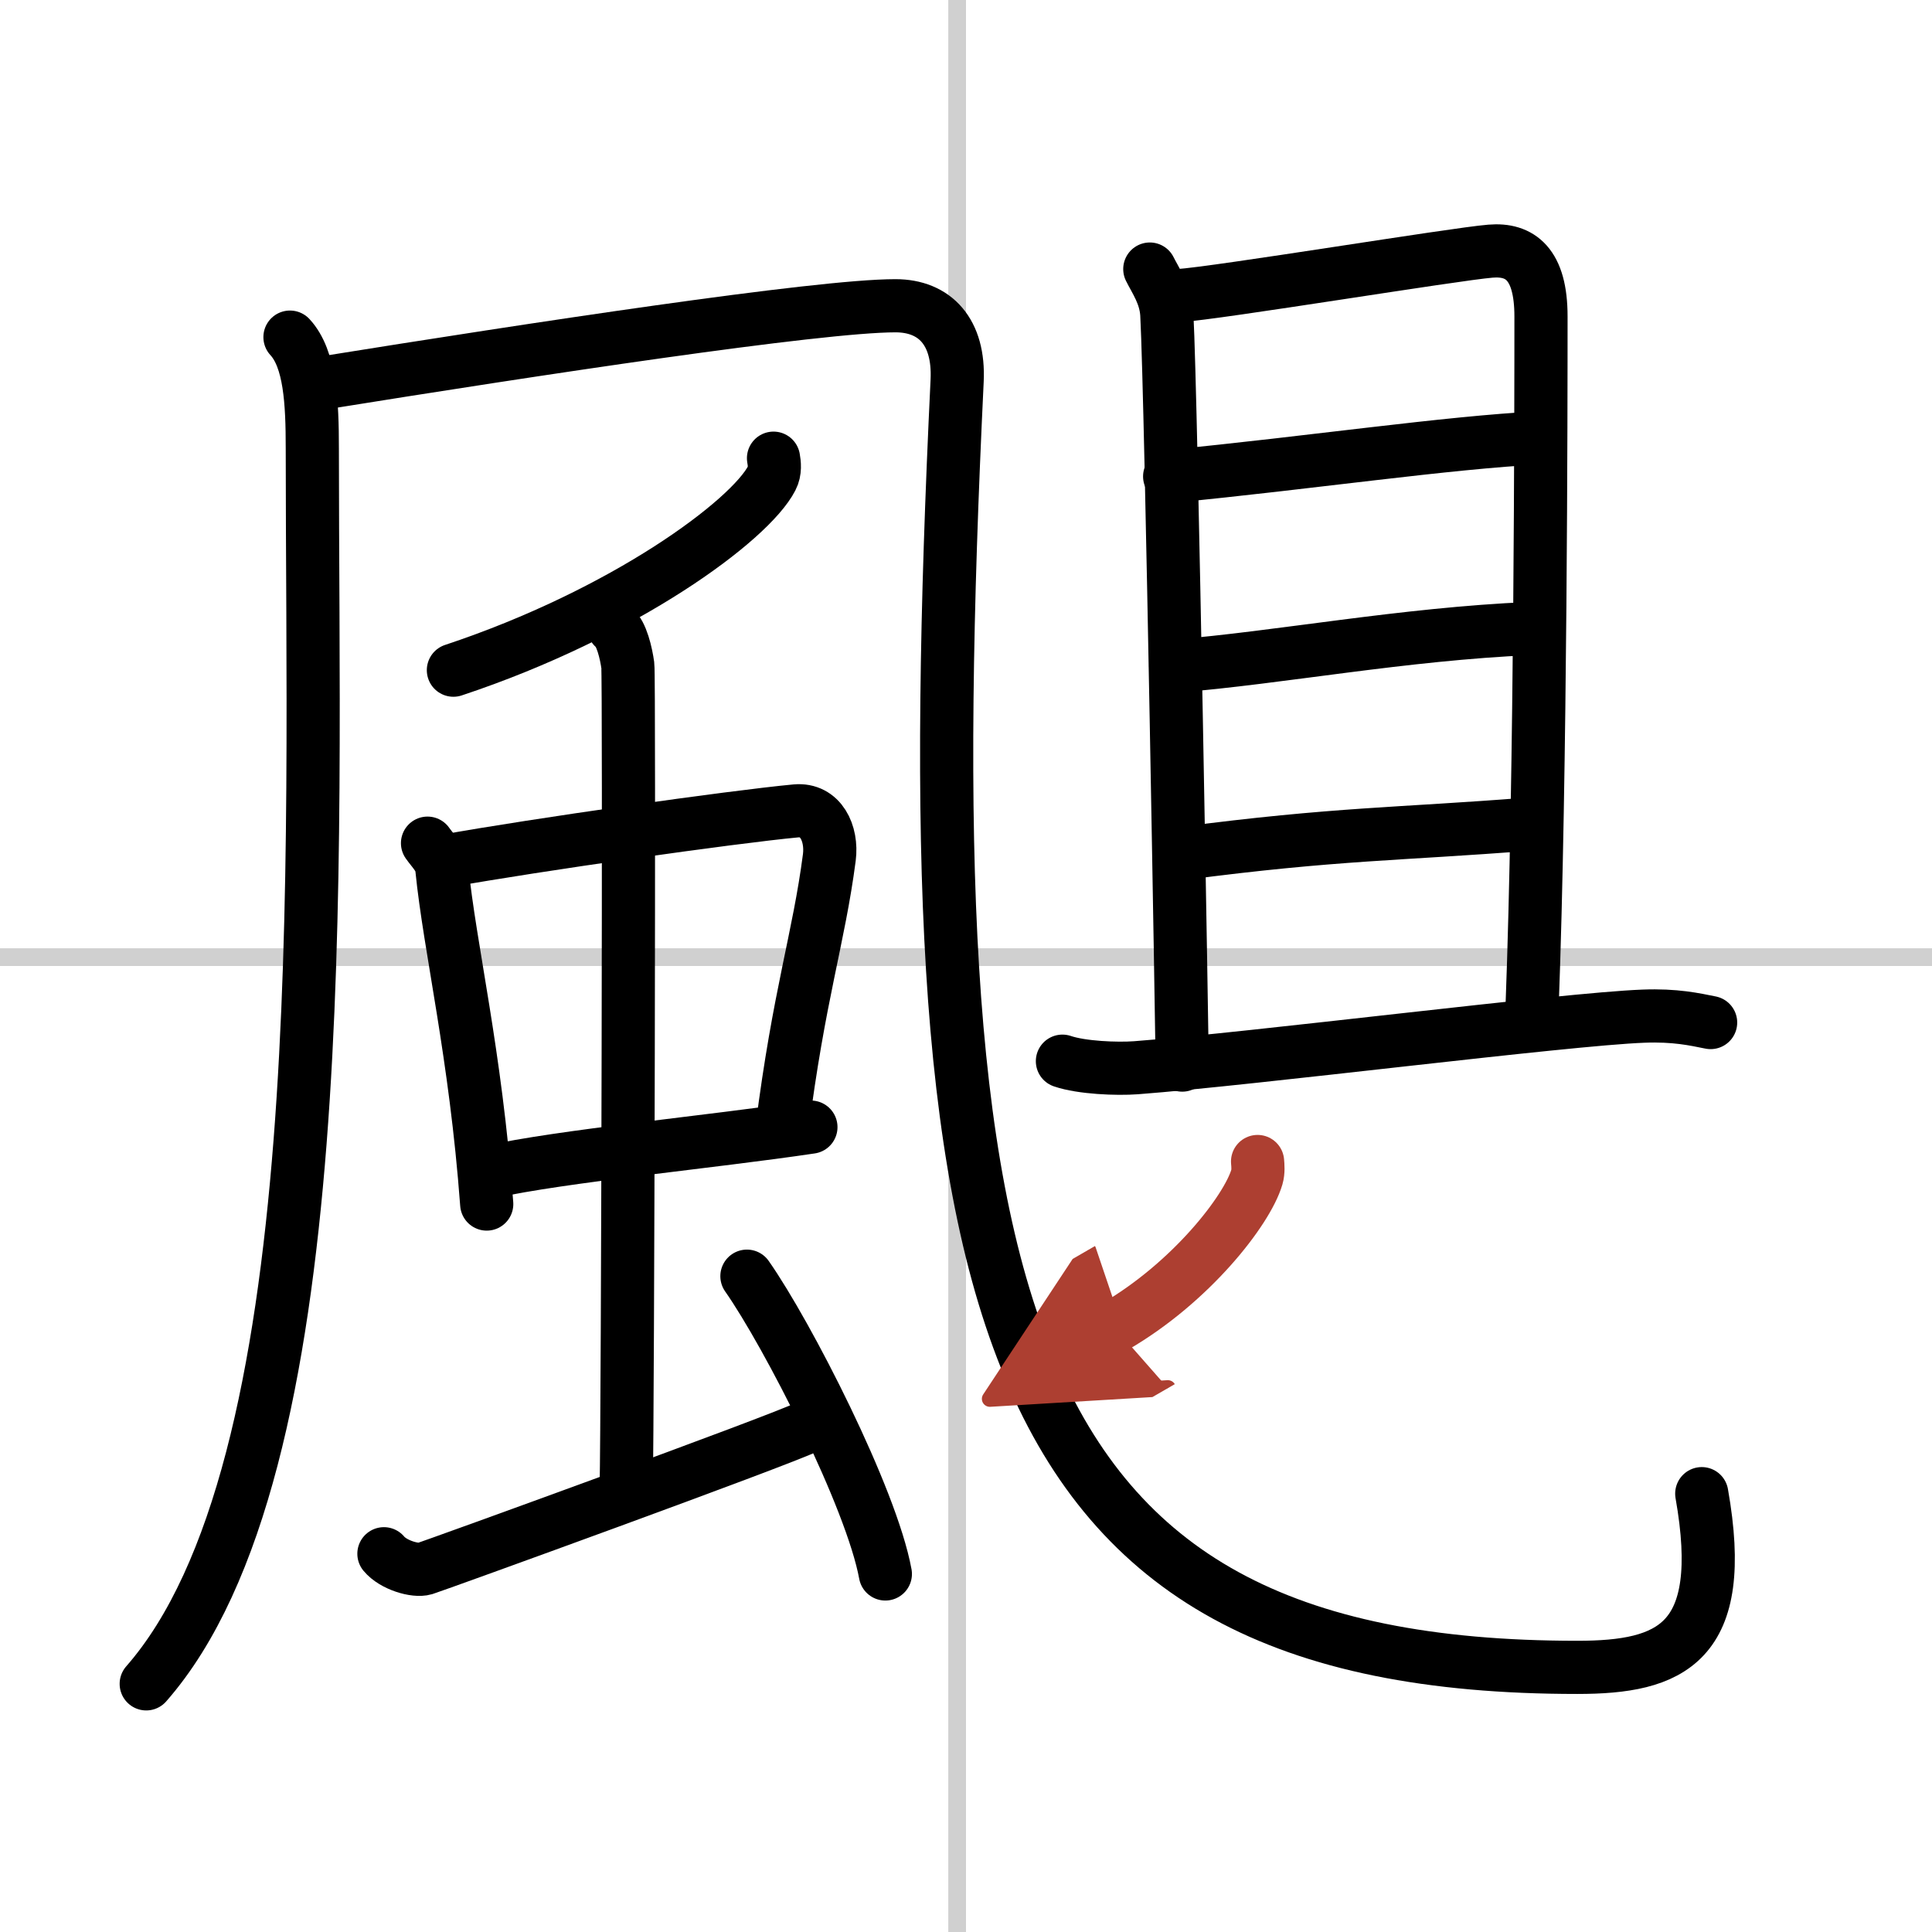
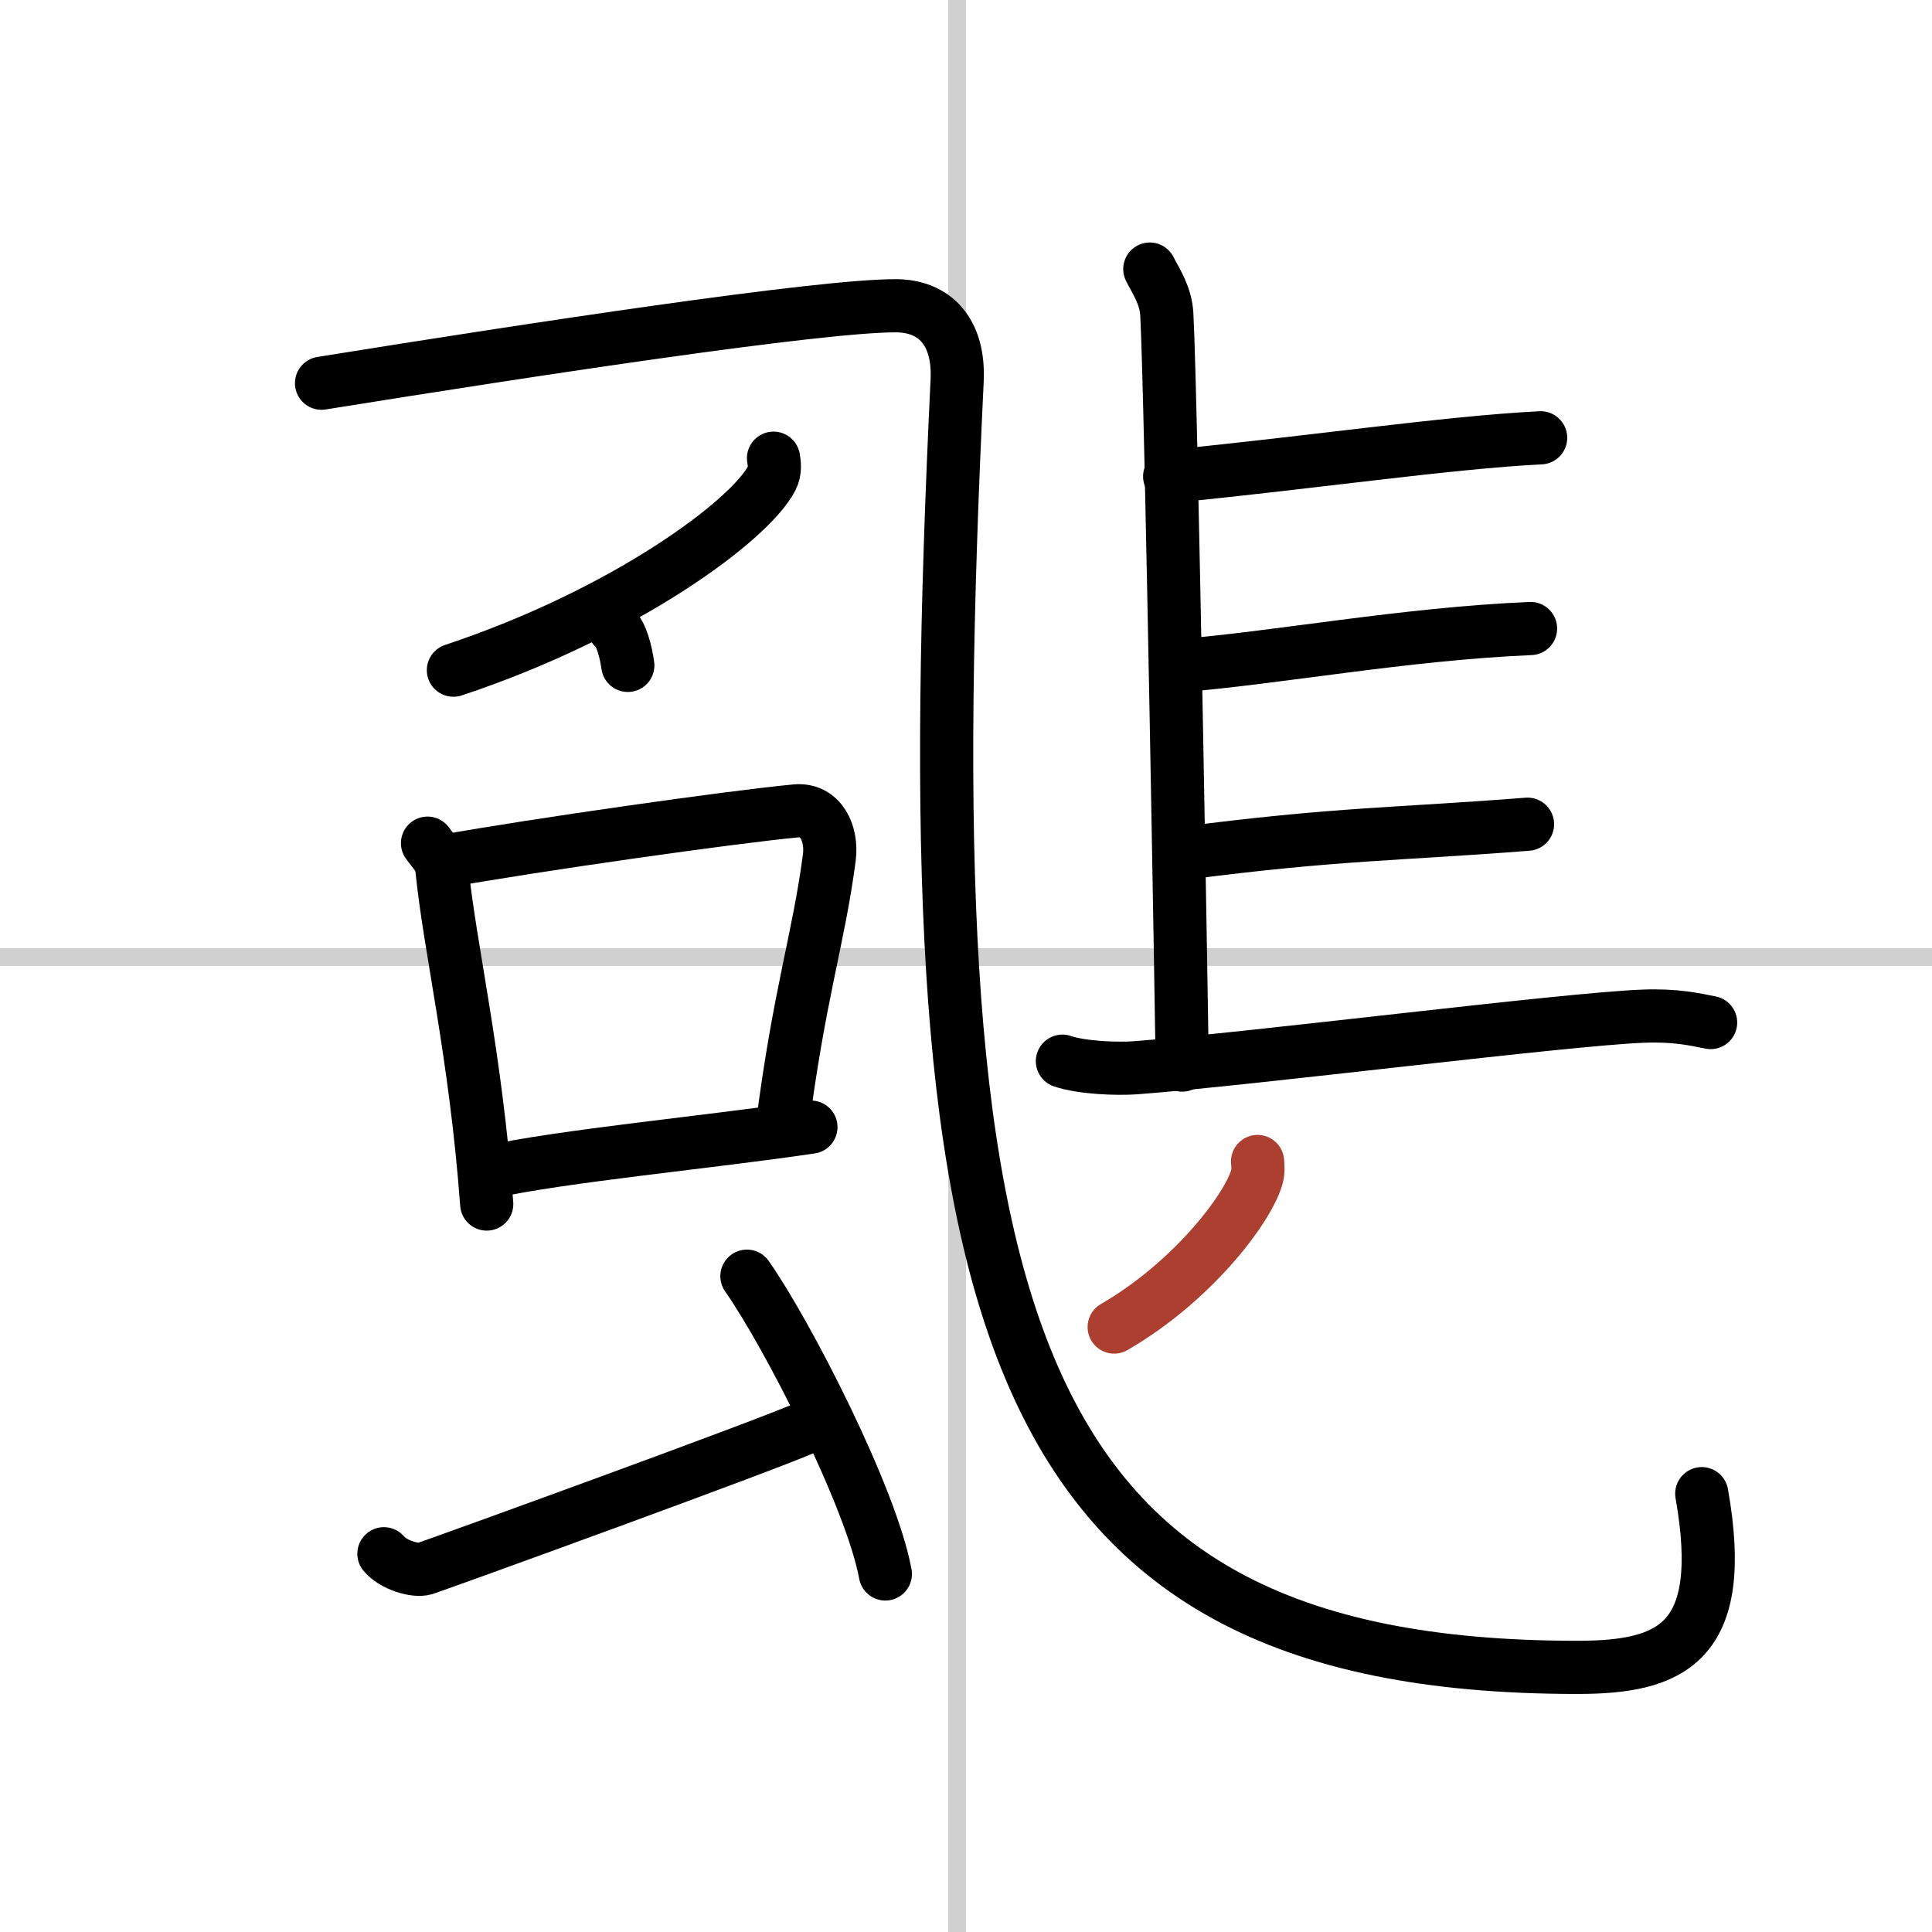
<svg xmlns="http://www.w3.org/2000/svg" width="400" height="400" viewBox="0 0 109 109">
  <defs>
    <marker id="a" markerWidth="4" orient="auto" refX="1" refY="5" viewBox="0 0 10 10">
-       <polyline points="0 0 10 5 0 10 1 5" fill="#ad3f31" stroke="#ad3f31" />
-     </marker>
+       </marker>
  </defs>
  <g fill="none" stroke="#000" stroke-linecap="round" stroke-linejoin="round" stroke-width="3">
-     <rect width="100%" height="100%" fill="#fff" stroke="#fff" />
    <line x1="54" x2="54" y2="109" stroke="#d0d0d0" stroke-width="1" />
    <line x2="109" y1="54" y2="54" stroke="#d0d0d0" stroke-width="1" />
-     <path d="m16.36 19.02c1.14 1.23 1.26 3.69 1.26 6.27 0 23.58 1.28 57.57-9.37 69.71" />
    <path d="m18.14 21.62c11.95-1.92 28.03-4.37 32.38-4.37 2.24 0 3.61 1.49 3.48 4.22-2.49 51.78 1.75 72.6 34.99 72.6 5.27 0 8.52-1.32 7.02-9.8" />
    <path d="m43.64 25.85c0.05 0.28 0.11 0.73-0.1 1.13-1.23 2.39-8.29 7.62-17.96 10.83" />
    <path d="m24.12 47.57c0.33 0.47 0.75 0.83 0.81 1.45 0.45 4.49 1.9 10.41 2.53 18.91" />
    <path d="m25.17 48.57c5.01-0.9 16.11-2.48 19.73-2.82 1.41-0.13 2.06 1.27 1.89 2.62-0.6 4.61-1.71 7.72-2.68 15.38" />
    <path d="m27.64 66.12c4.03-0.9 12.47-1.69 18.11-2.53" />
-     <path d="m34.62 35.39c0.45 0.33 0.71 1.49 0.8 2.15s0 42.19-0.09 46.33" />
+     <path d="m34.62 35.39c0.45 0.33 0.71 1.49 0.8 2.15" />
    <path d="m21.66 87.66c0.53 0.64 1.77 1 2.3 0.84s20.01-7.22 21.61-8.01" />
    <path d="m42.14 72c2.3 3.28 7.03 12.53 7.81 16.8" />
    <path d="m64.87 15.18c0.31 0.63 0.9 1.45 0.96 2.56 0.26 4.9 0.87 41.79 0.87 42.35" />
-     <path d="m66.48 16.68c2.2-0.14 15.6-2.35 17.61-2.51 1.67-0.14 2.85 0.72 2.85 3.68 0 4.82-0.01 25.84-0.5 38.9" />
    <path d="m65.99 26.88c8.03-0.78 15.6-1.91 20.93-2.18" />
    <path d="m66.33 37.58c5.83-0.47 12.82-1.81 20.02-2.12" />
    <path d="m66.72 48.15c8.68-1.14 12.28-1.08 19.46-1.65" />
    <path d="m59.94 59.87c1.08 0.37 3.07 0.45 4.15 0.37 6.72-0.51 24.16-2.74 28.63-2.91 1.8-0.07 2.89 0.18 3.79 0.36" />
    <path d="m70.95 65.53c0.02 0.22 0.05 0.57-0.04 0.88-0.55 1.87-3.72 5.96-8.05 8.46" marker-end="url(#a)" stroke="#ad3f31" />
  </g>
</svg>